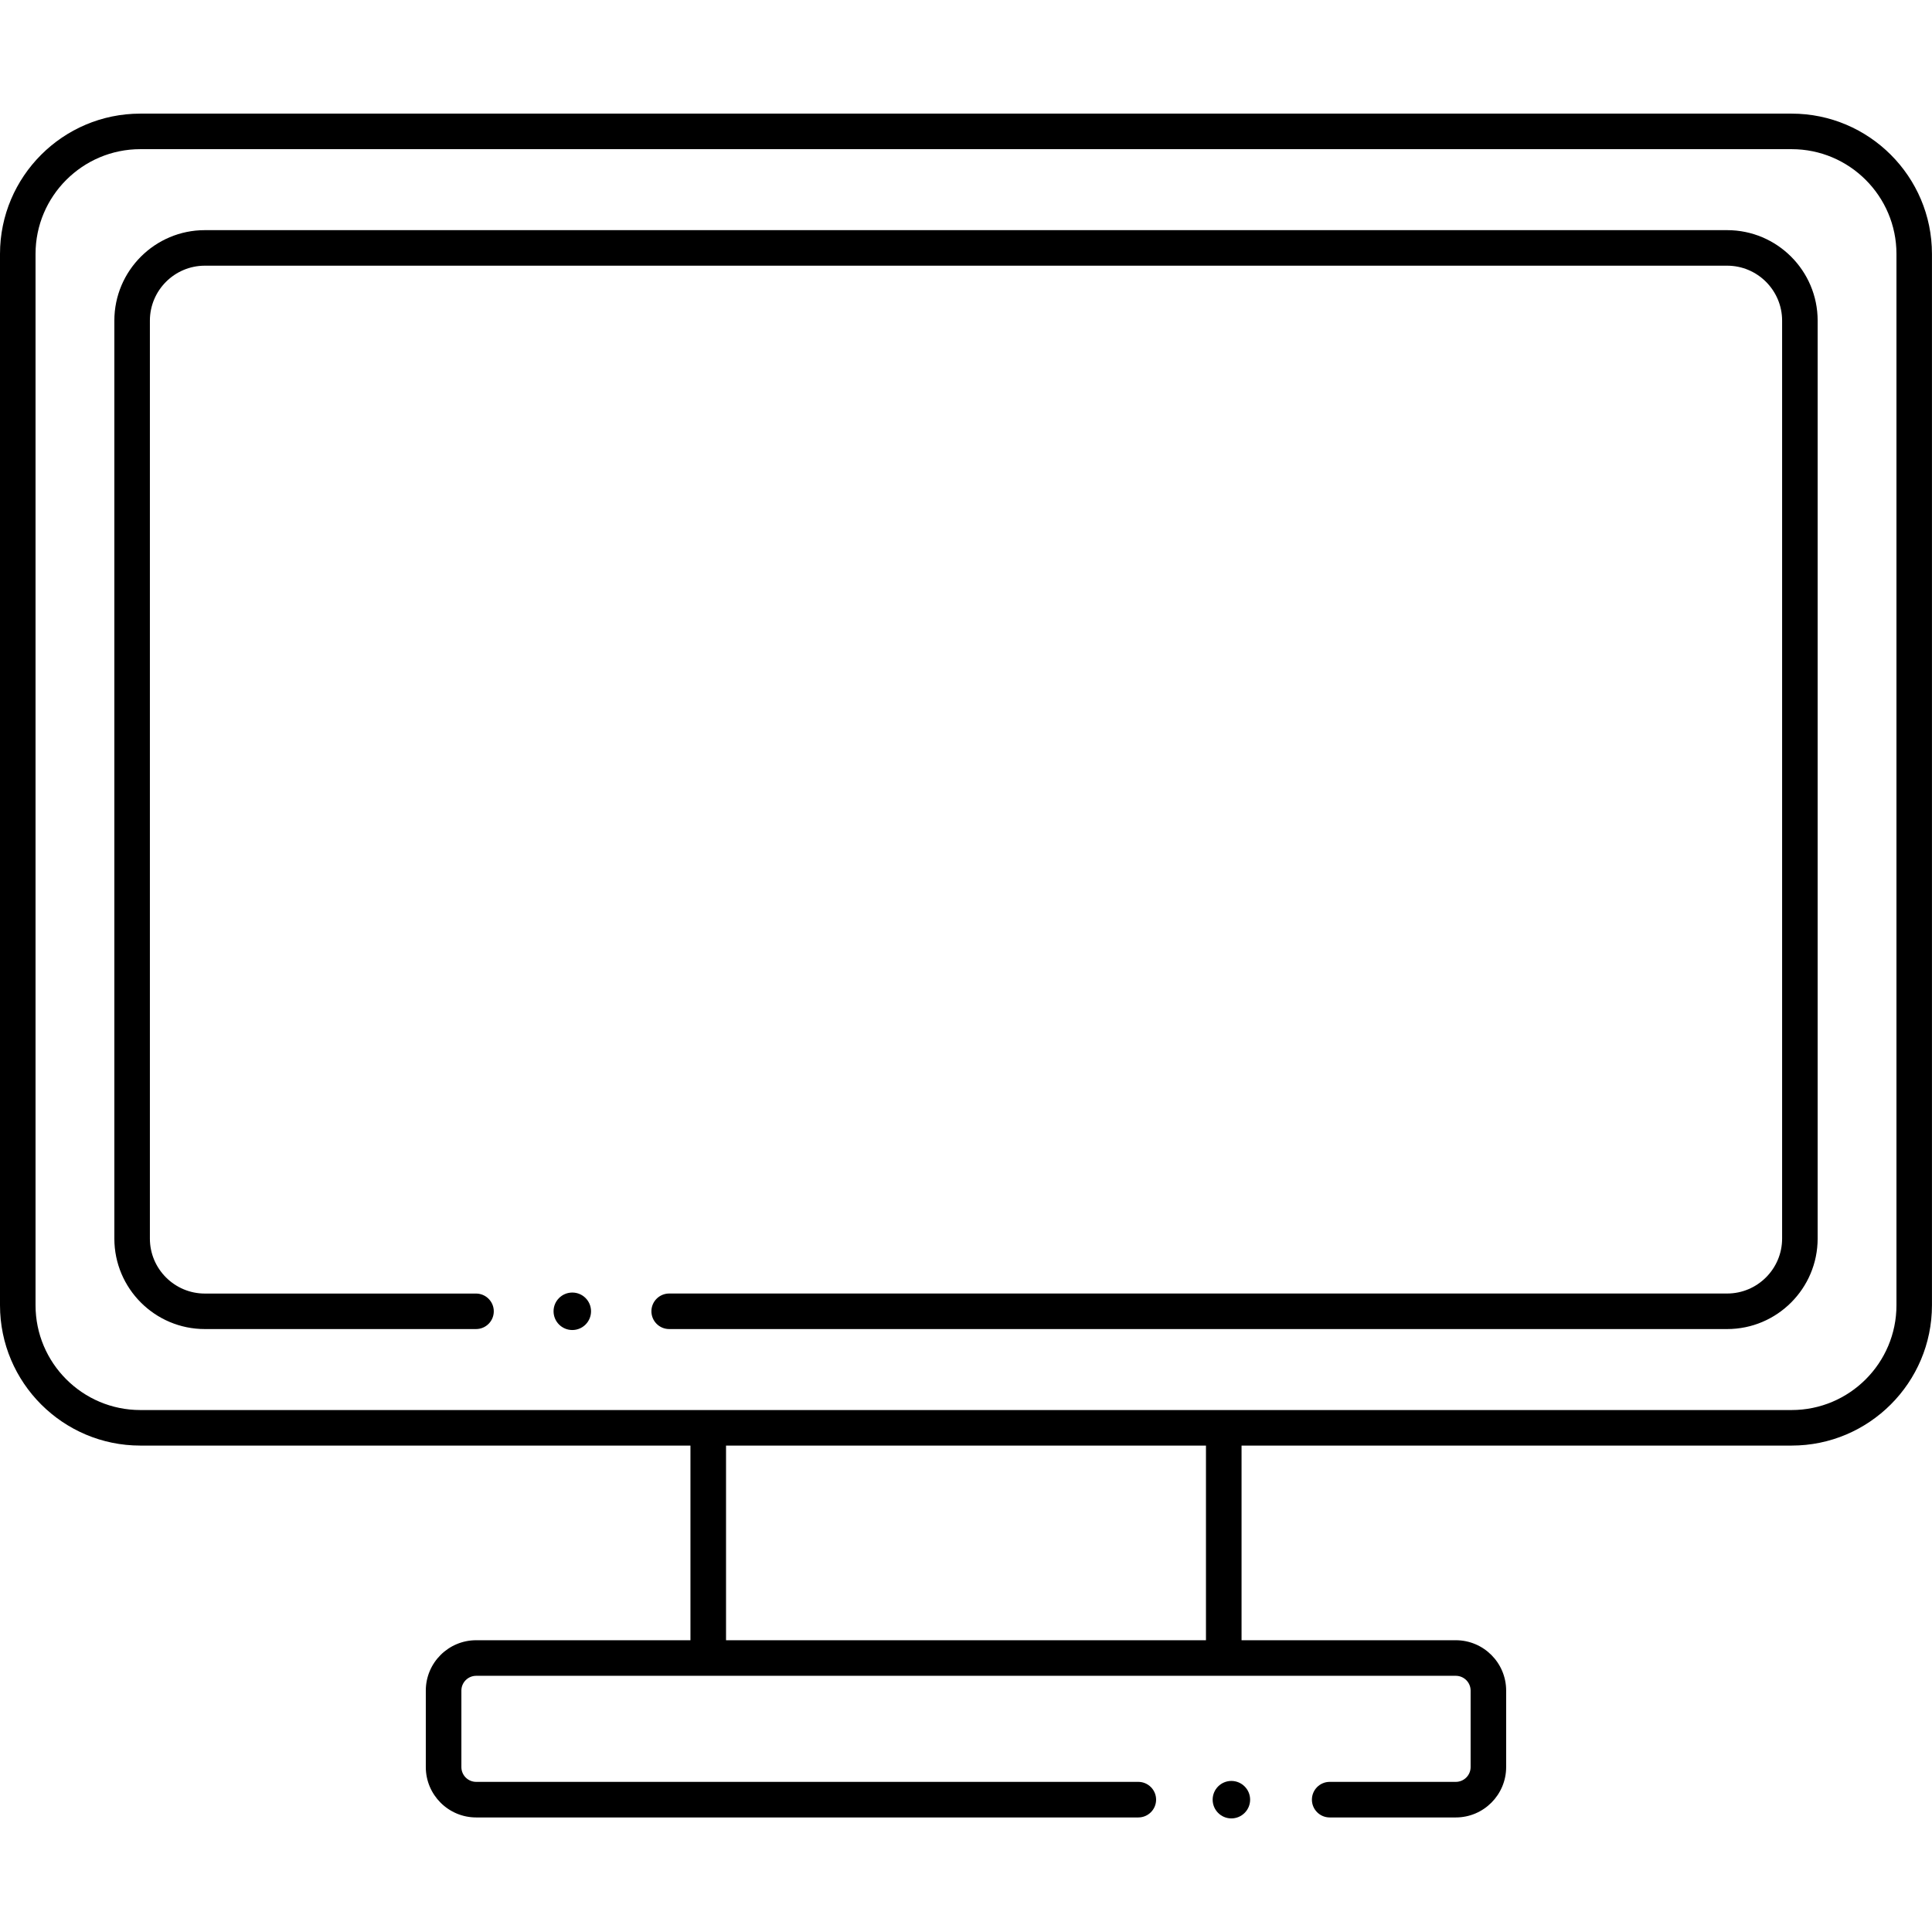
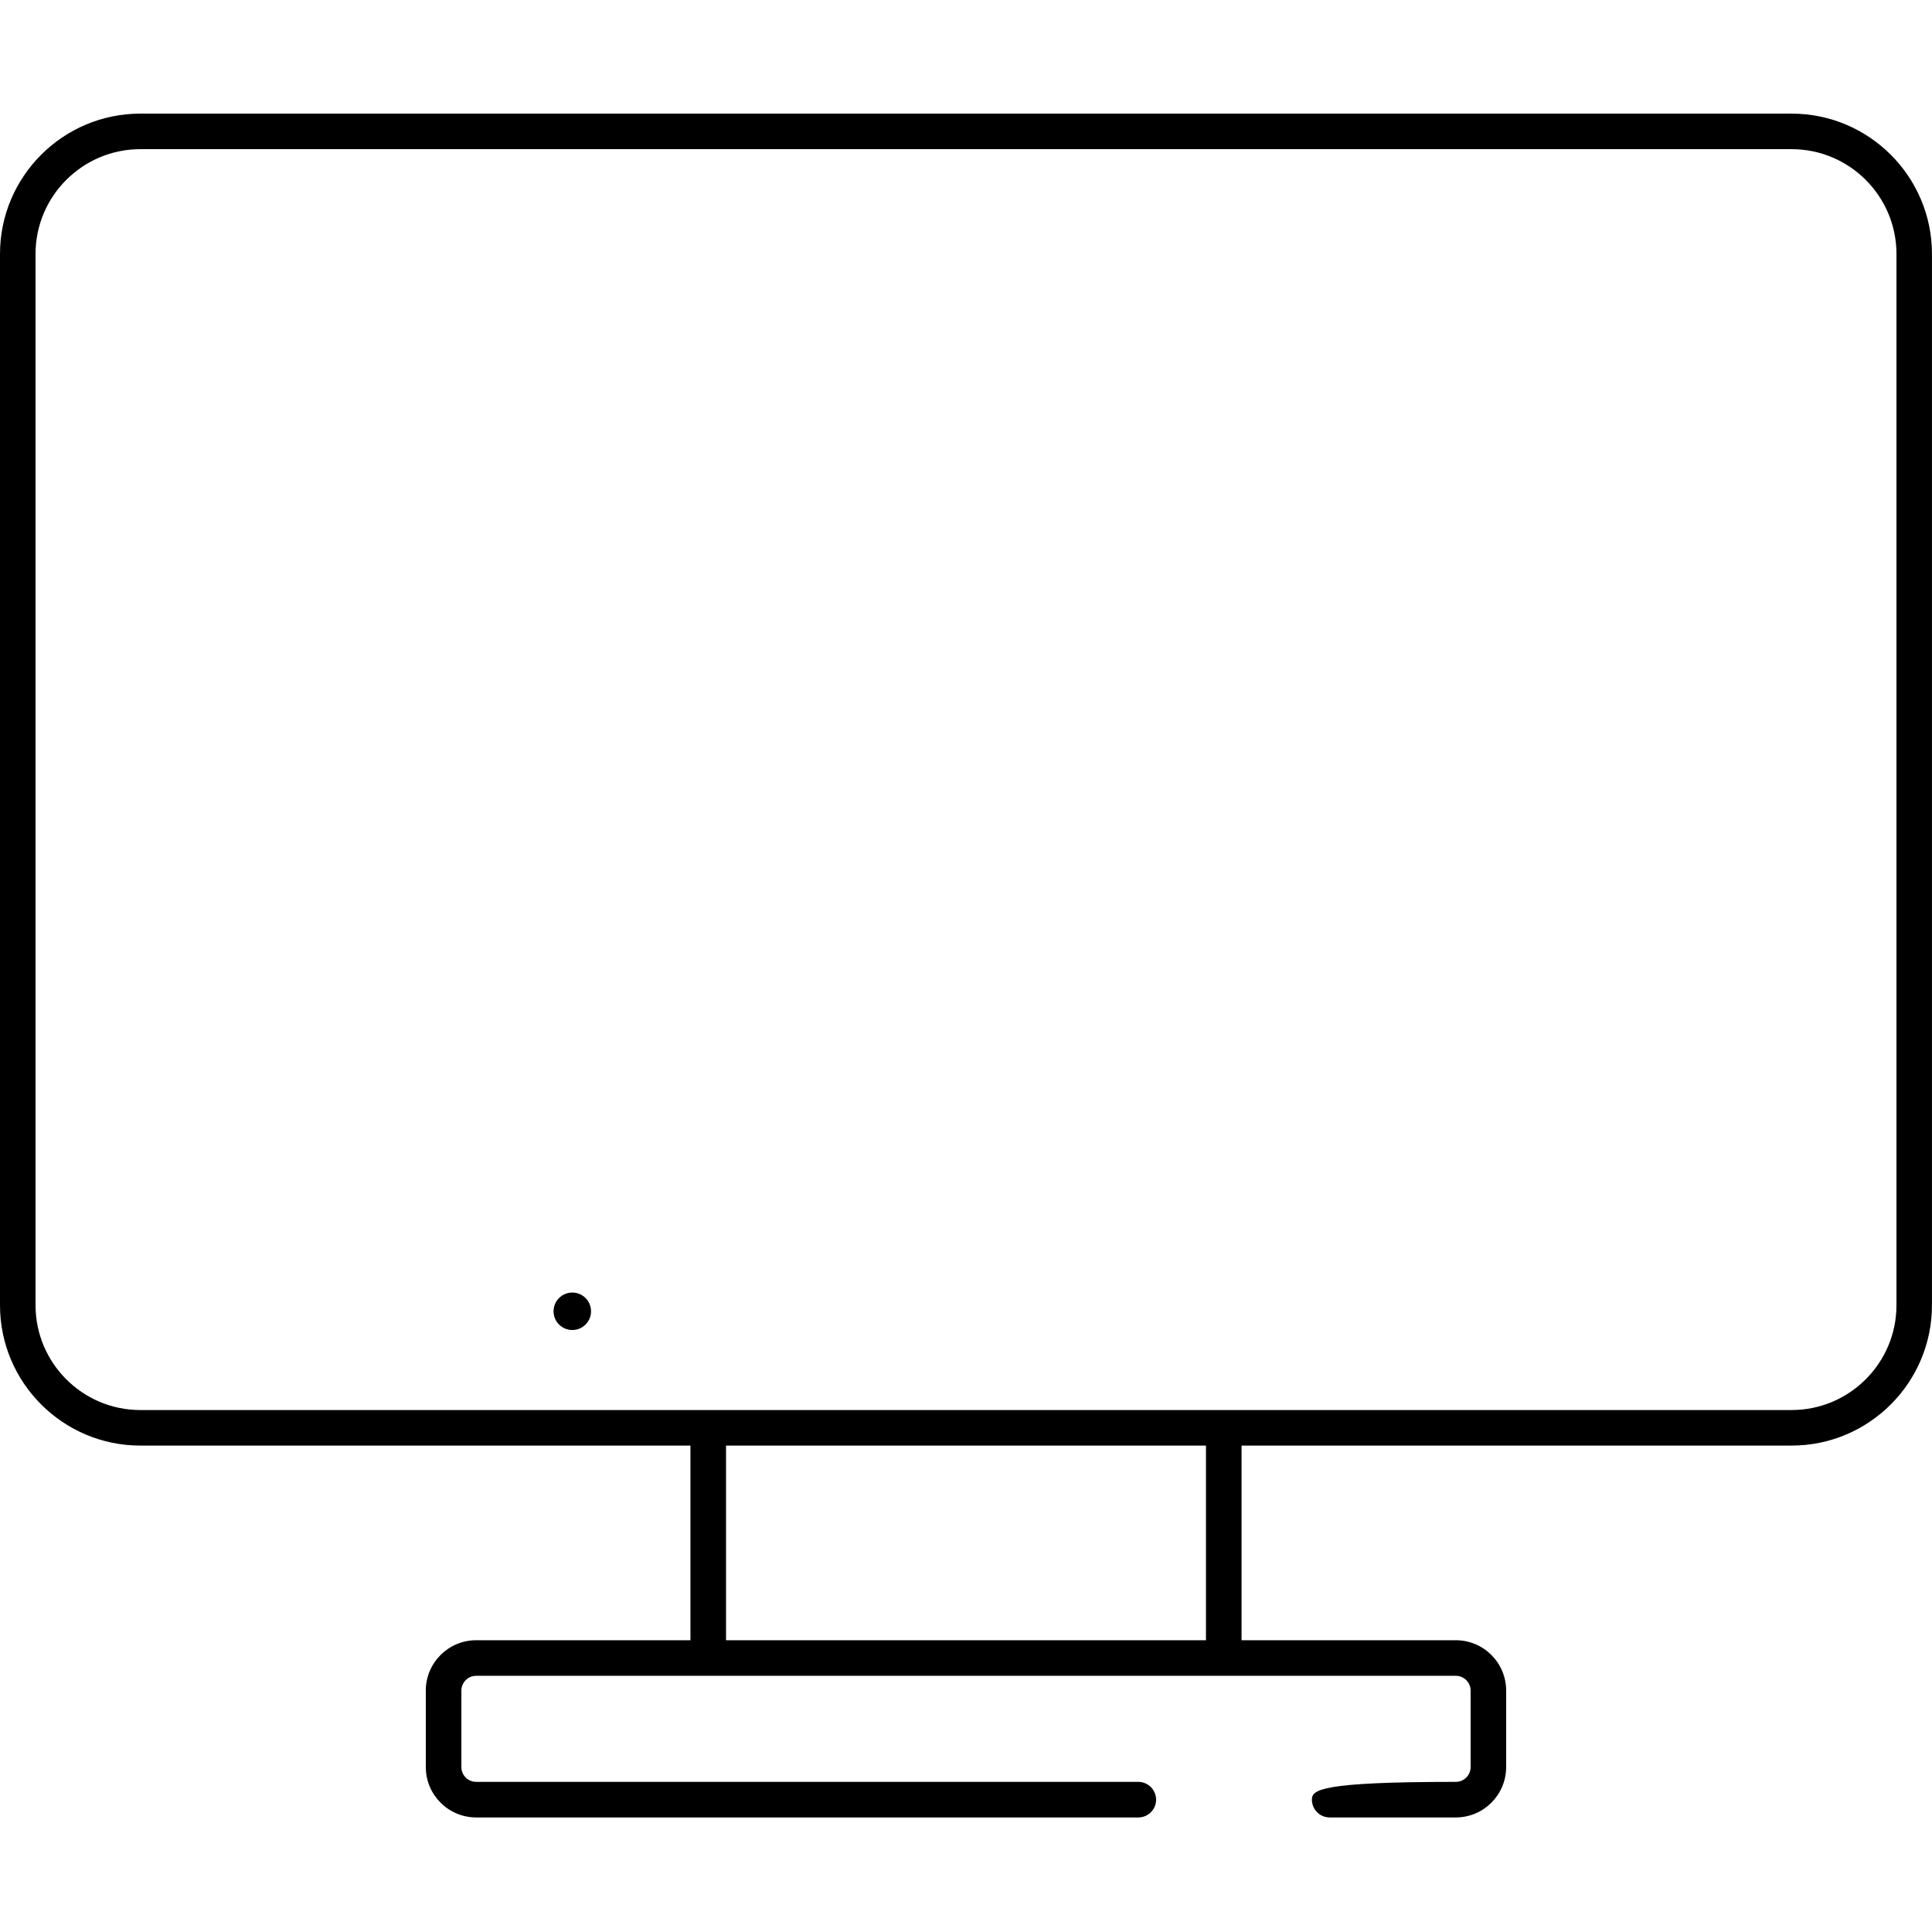
<svg xmlns="http://www.w3.org/2000/svg" width="48" height="48" viewBox="0 0 48 48" fill="none">
-   <path d="M44.514 2.823H3.486C1.564 2.823 0 4.387 0 6.309V32.428C0 34.351 1.564 35.915 3.486 35.915H17.154V40.751H11.831C11.14 40.751 10.579 41.312 10.579 42.002V43.902C10.579 44.592 11.14 45.154 11.831 45.154H28.281C28.525 45.154 28.723 44.956 28.723 44.712C28.723 44.468 28.524 44.27 28.281 44.27H11.831C11.627 44.27 11.463 44.105 11.463 43.903V42.002C11.463 41.8 11.627 41.635 11.831 41.635H36.169C36.372 41.635 36.537 41.8 36.537 42.002V43.903C36.537 44.105 36.372 44.27 36.169 44.27H33.036C32.792 44.27 32.594 44.468 32.594 44.712C32.594 44.956 32.792 45.154 33.036 45.154H36.169C36.859 45.154 37.42 44.592 37.42 43.902V42.002C37.42 41.312 36.859 40.751 36.169 40.751H30.846V35.915H44.513C46.435 35.915 47.999 34.351 47.999 32.428V6.309C47.999 4.387 46.435 2.823 44.513 2.823H44.514ZM29.962 40.751H18.038V35.916H29.962V40.751ZM47.117 32.428C47.117 33.864 45.949 35.032 44.513 35.032H3.486C2.051 35.032 0.883 33.864 0.883 32.428V6.309C0.883 4.874 2.051 3.706 3.486 3.706H44.513C45.949 3.706 47.117 4.874 47.117 6.309V32.428Z" fill="black" />
-   <path d="M42.911 5.718H5.089C3.849 5.718 2.841 6.726 2.841 7.966V30.772C2.841 32.012 3.849 33.02 5.089 33.02H11.827C12.071 33.02 12.268 32.822 12.268 32.579C12.268 32.336 12.07 32.138 11.827 32.138H5.089C4.337 32.138 3.724 31.525 3.724 30.773V7.966C3.724 7.214 4.337 6.601 5.089 6.601H42.911C43.663 6.601 44.276 7.214 44.276 7.966V30.772C44.276 31.524 43.663 32.137 42.911 32.137H16.626C16.382 32.137 16.184 32.335 16.184 32.578C16.184 32.822 16.382 33.02 16.626 33.02H42.911C44.151 33.02 45.159 32.011 45.159 30.771V7.966C45.159 6.726 44.151 5.718 42.911 5.718Z" fill="black" />
-   <path d="M30.593 44.247C30.336 44.247 30.128 44.456 30.128 44.712C30.128 44.969 30.336 45.178 30.593 45.178C30.85 45.178 31.059 44.969 31.059 44.712C31.059 44.456 30.85 44.247 30.593 44.247Z" fill="black" />
+   <path d="M44.514 2.823H3.486C1.564 2.823 0 4.387 0 6.309V32.428C0 34.351 1.564 35.915 3.486 35.915H17.154V40.751H11.831C11.14 40.751 10.579 41.312 10.579 42.002V43.902C10.579 44.592 11.14 45.154 11.831 45.154H28.281C28.525 45.154 28.723 44.956 28.723 44.712C28.723 44.468 28.524 44.27 28.281 44.27H11.831C11.627 44.27 11.463 44.105 11.463 43.903V42.002C11.463 41.8 11.627 41.635 11.831 41.635H36.169C36.372 41.635 36.537 41.8 36.537 42.002V43.903C36.537 44.105 36.372 44.27 36.169 44.27C32.792 44.27 32.594 44.468 32.594 44.712C32.594 44.956 32.792 45.154 33.036 45.154H36.169C36.859 45.154 37.42 44.592 37.42 43.902V42.002C37.42 41.312 36.859 40.751 36.169 40.751H30.846V35.915H44.513C46.435 35.915 47.999 34.351 47.999 32.428V6.309C47.999 4.387 46.435 2.823 44.513 2.823H44.514ZM29.962 40.751H18.038V35.916H29.962V40.751ZM47.117 32.428C47.117 33.864 45.949 35.032 44.513 35.032H3.486C2.051 35.032 0.883 33.864 0.883 32.428V6.309C0.883 4.874 2.051 3.706 3.486 3.706H44.513C45.949 3.706 47.117 4.874 47.117 6.309V32.428Z" fill="black" />
  <path d="M14.219 33.044C14.476 33.044 14.684 32.836 14.684 32.578C14.684 32.321 14.476 32.113 14.219 32.113C13.962 32.113 13.753 32.321 13.753 32.578C13.753 32.836 13.962 33.044 14.219 33.044Z" fill="black" />
</svg>